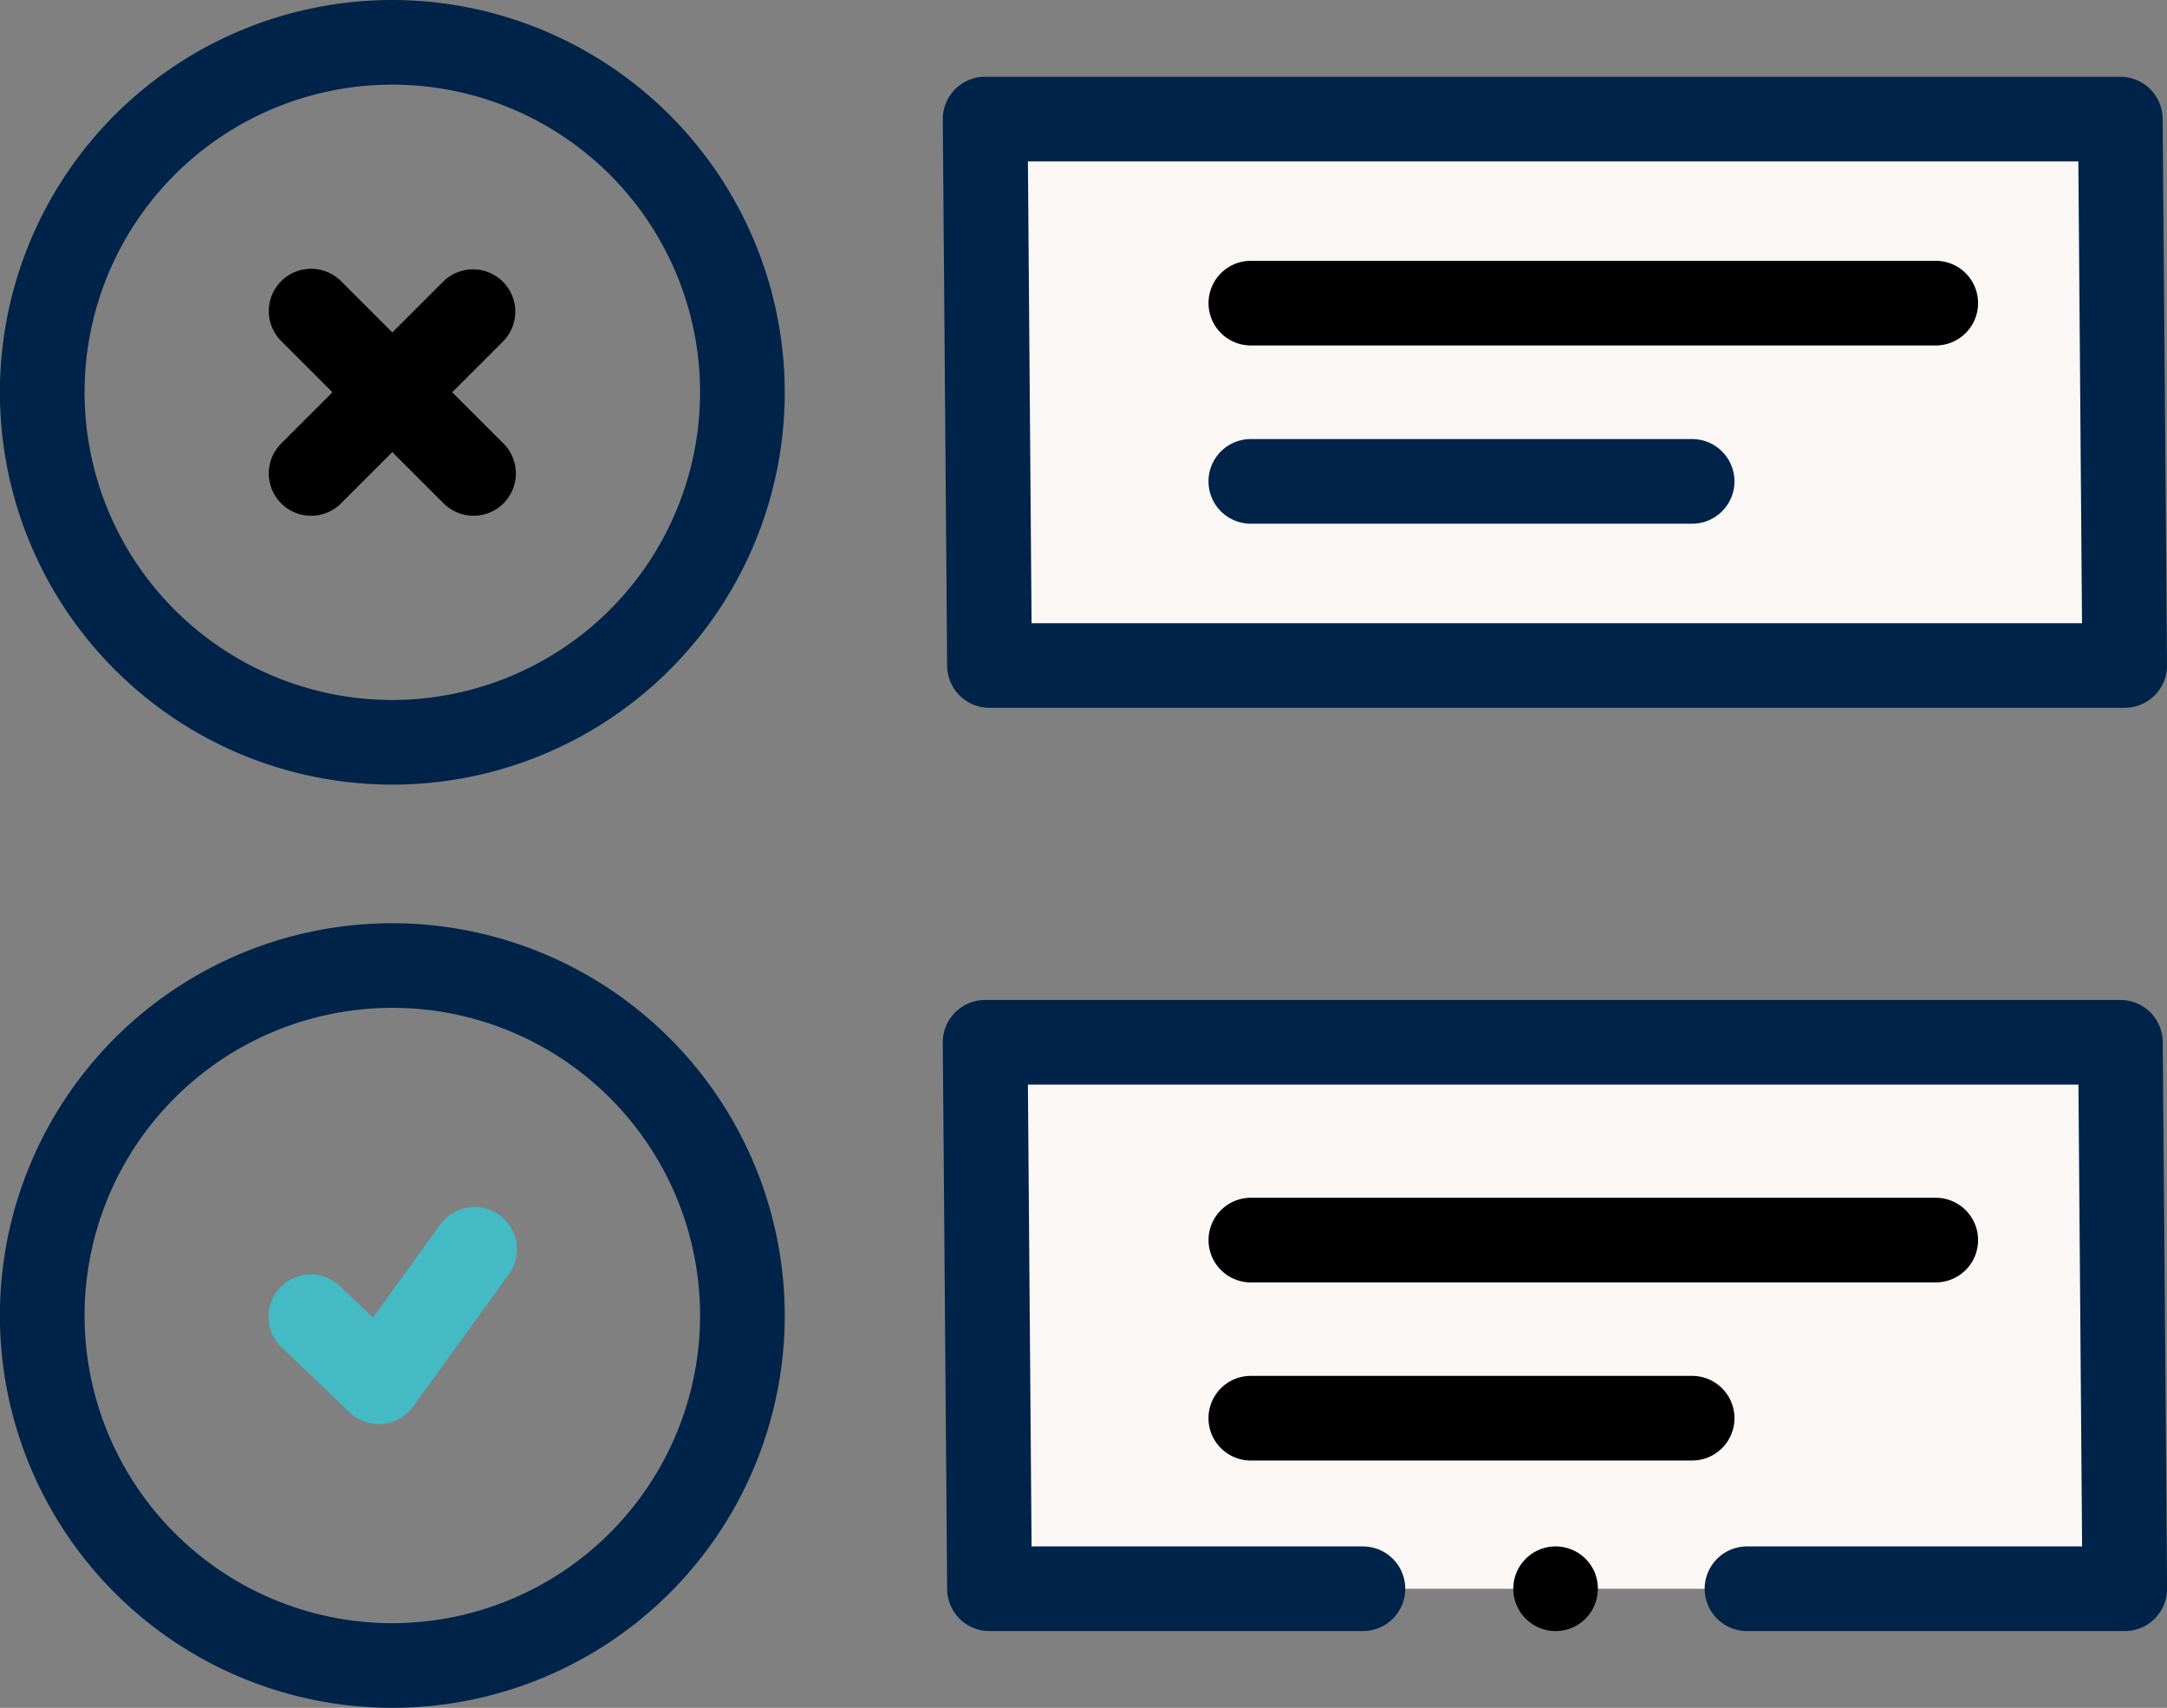
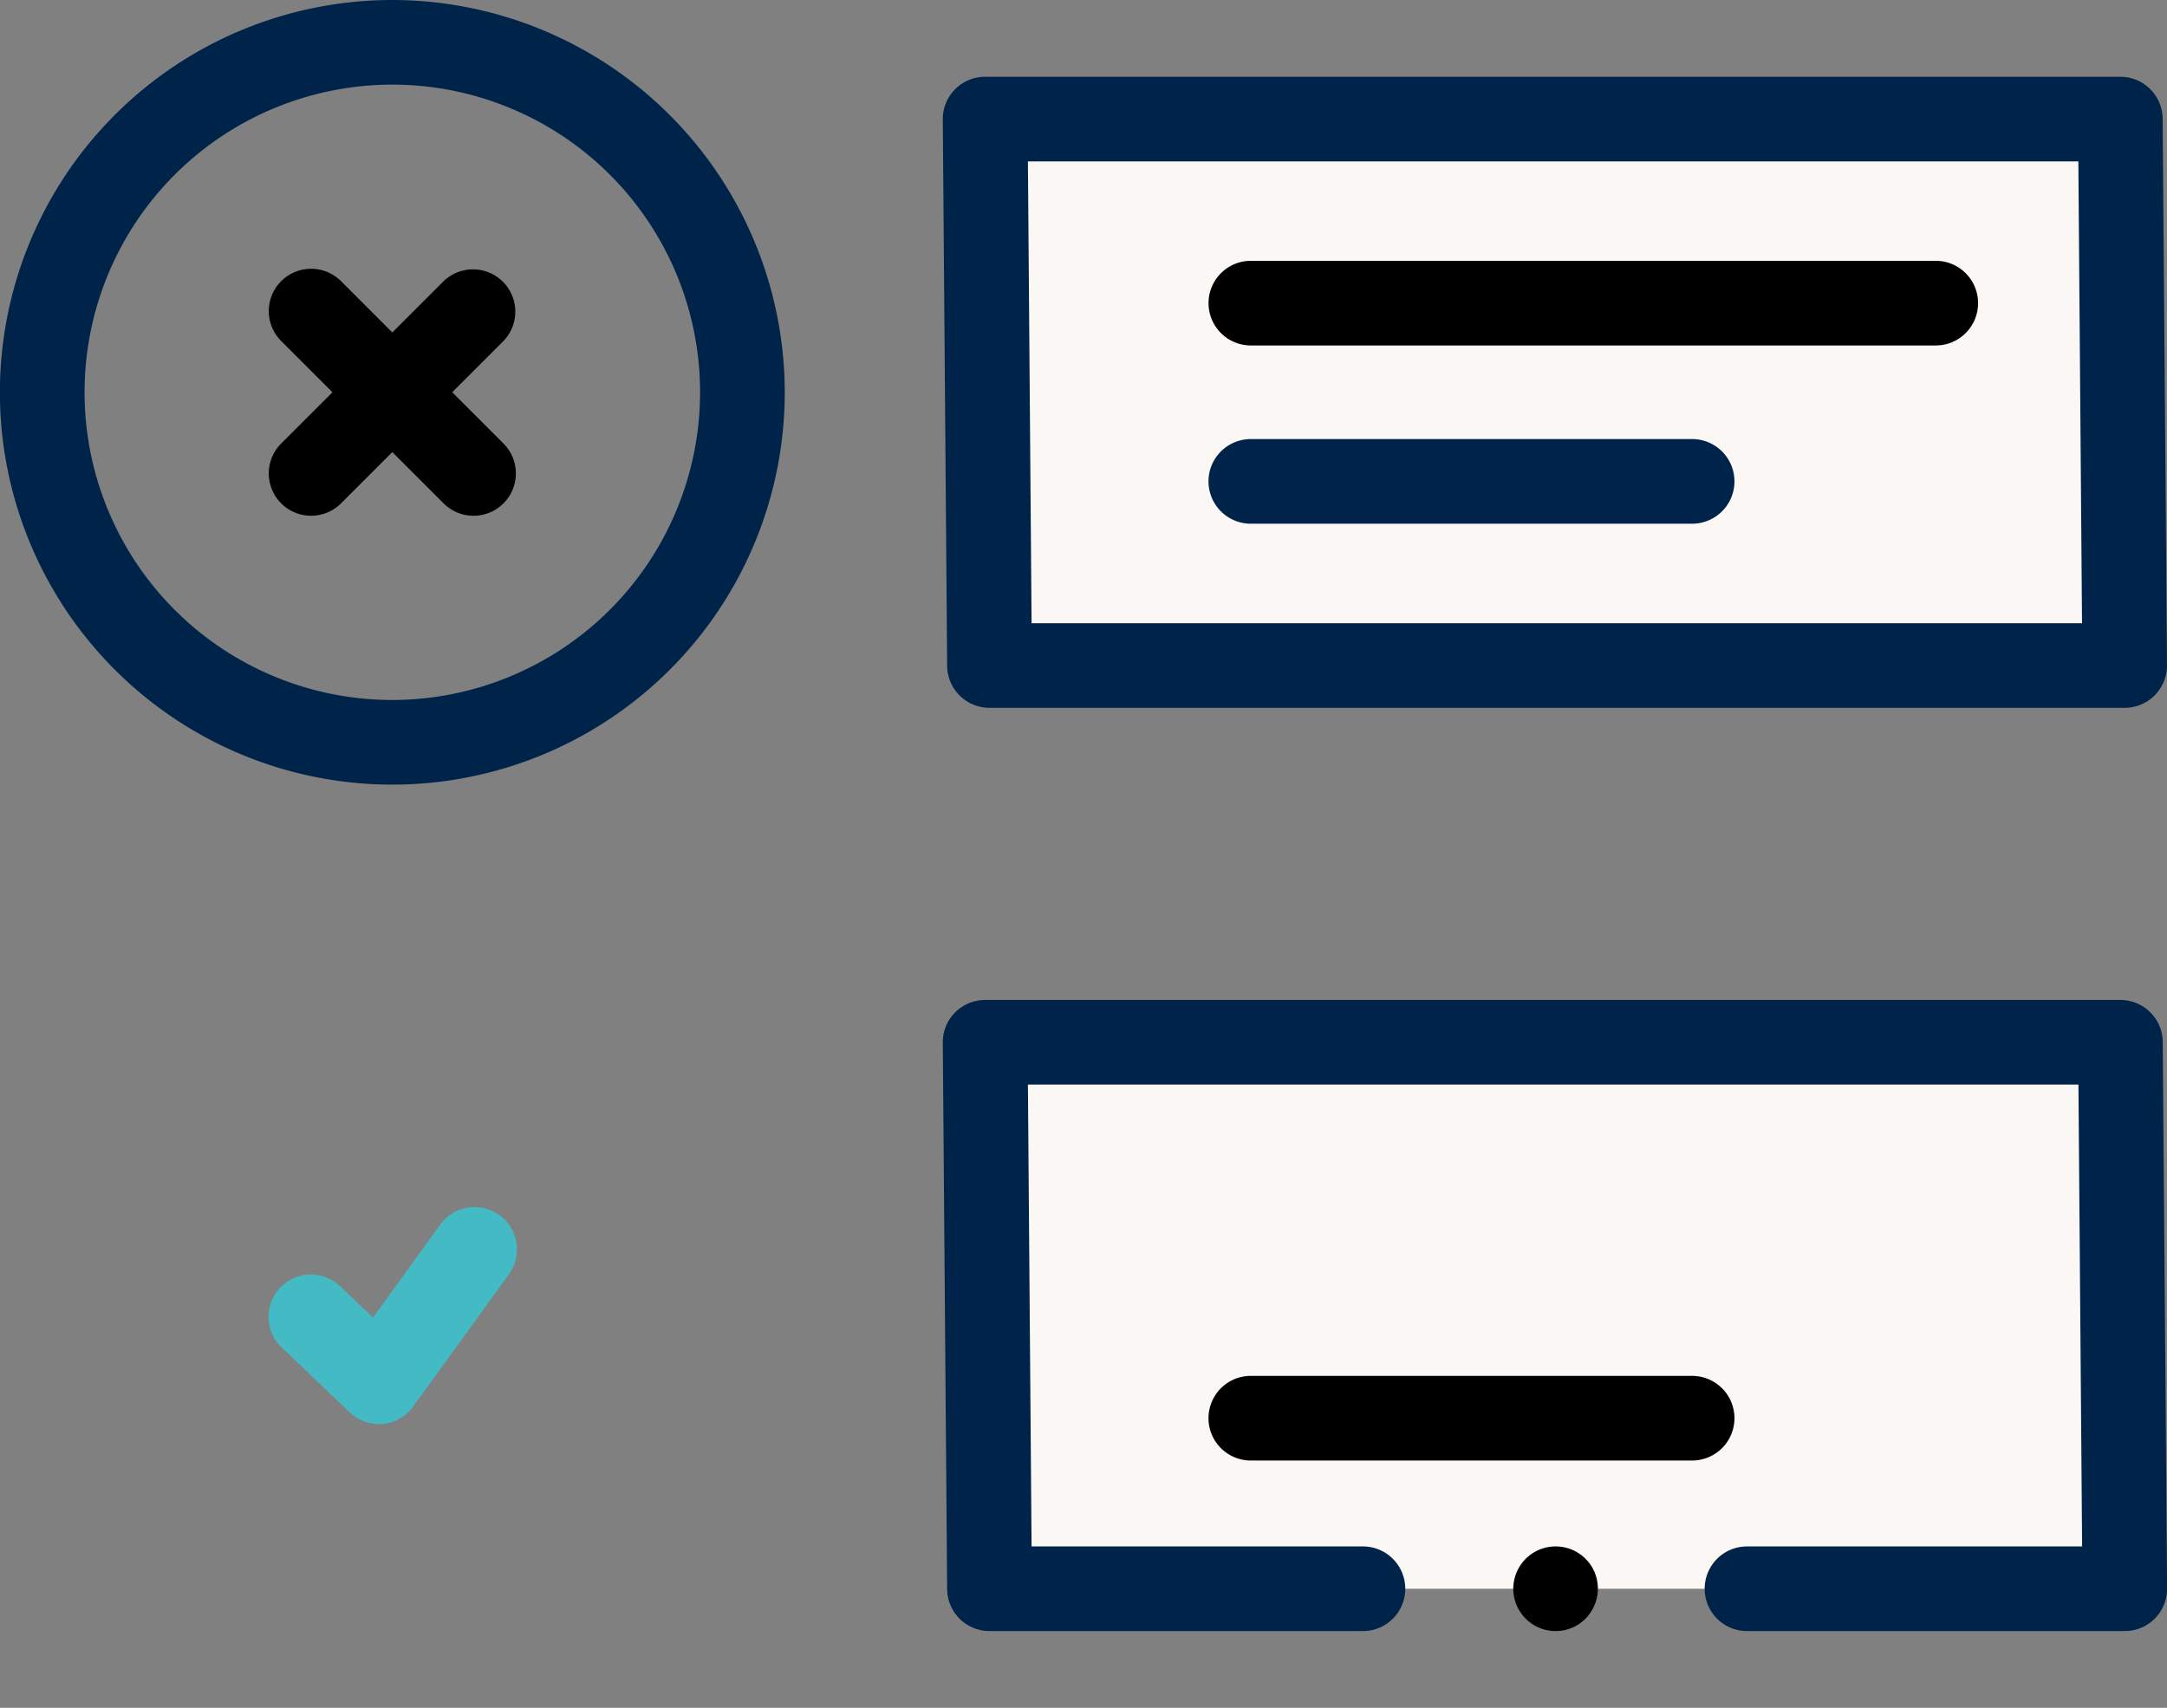
<svg xmlns="http://www.w3.org/2000/svg" width="47.303" height="37.29" viewBox="0 0 47.303 37.29">
  <rect x="0" y="0" width="47.303" height="37.29" fill="#808080" stroke="none" />
  <g id="avaliacao" transform="translate(0 -54.189)">
    <g id="Grupo_2194" data-name="Grupo 2194" transform="translate(0.924 55.113)">
      <ellipse id="Elipse_81" data-name="Elipse 81" cx="7.641" cy="7.642" rx="7.641" ry="7.642" transform="translate(0 20.158)" fill="none" />
-       <path id="Caminho_3714" data-name="Caminho 3714" d="M7.641,0A7.642,7.642,0,1,1,0,7.642,7.641,7.641,0,0,1,7.641,0Z" transform="translate(0 0)" fill="none" />
      <g id="Grupo_2193" data-name="Grupo 2193" transform="translate(20.581 1.676)">
        <path id="Caminho_3701" data-name="Caminho 3701" d="M257.637,94.265h-24.78l-.095-11.931h24.779Z" transform="translate(-232.763 -82.333)" fill="#faf7f5" />
        <path id="Caminho_3702" data-name="Caminho 3702" d="M241.009,312.453h-8.152l-.095-11.932h24.779l.095,11.932h-8.246" transform="translate(-232.763 -280.363)" fill="#faf7f5" />
      </g>
    </g>
    <g id="Grupo_2195" data-name="Grupo 2195" transform="translate(0 54.189)">
      <path id="Caminho_3703" data-name="Caminho 3703" d="M248.466,290.521h-24.78a.924.924,0,0,0-.924.931l.095,11.932a.924.924,0,0,0,.924.917h8.152a.924.924,0,1,0,0-1.848H224.7l-.08-10.084h22.932l.08,10.084h-7.315a.924.924,0,1,0,0,1.848h8.246a.924.924,0,0,0,.924-.931l-.095-11.931A.924.924,0,0,0,248.466,290.521Z" transform="translate(-202.182 -268.687)" fill="#002349" />
      <path id="Caminho_3704" data-name="Caminho 3704" d="M359.353,420.235a.924.924,0,1,0-.34,1.122A.933.933,0,0,0,359.353,420.235Z" transform="translate(-324.542 -385.899)" />
-       <path id="Caminho_3705" data-name="Caminho 3705" d="M8.565,272.377a8.566,8.566,0,1,0,8.565,8.566A8.575,8.575,0,0,0,8.565,272.377Zm0,15.284a6.718,6.718,0,1,1,6.717-6.718A6.725,6.725,0,0,1,8.565,287.661Z" transform="translate(0 -252.219)" fill="#002349" />
      <path id="Caminho_3706" data-name="Caminho 3706" d="M8.565,54.189a8.566,8.566,0,1,0,8.565,8.566A8.575,8.575,0,0,0,8.565,54.189Zm0,15.284a6.718,6.718,0,1,1,6.717-6.718A6.725,6.725,0,0,1,8.565,69.473Z" transform="translate(0 -54.189)" fill="#002349" />
      <path id="Caminho_3707" data-name="Caminho 3707" d="M68.748,118.121a.924.924,0,0,0-1.307,0l-1.107,1.107-1.107-1.107a.924.924,0,1,0-1.307,1.306l1.107,1.107-1.107,1.107a.924.924,0,1,0,1.307,1.306l1.107-1.107,1.107,1.107a.924.924,0,1,0,1.307-1.306l-1.107-1.107,1.107-1.107A.924.924,0,0,0,68.748,118.121Z" transform="translate(-57.77 -111.969)" />
      <path id="Caminho_3708" data-name="Caminho 3708" d="M223.781,86.113h24.78a.924.924,0,0,0,.924-.931l-.095-11.931a.924.924,0,0,0-.924-.917h-24.78a.924.924,0,0,0-.924.931l.095,11.932A.924.924,0,0,0,223.781,86.113ZM247.55,74.182l.08,10.084H224.7l-.08-10.084Z" transform="translate(-202.182 -70.658)" fill="#002349" />
      <path id="Caminho_3709" data-name="Caminho 3709" d="M286.468,117.7h14.95a.924.924,0,1,0,0-1.848h-14.95a.924.924,0,1,0,0,1.848Z" transform="translate(-259.163 -110.157)" />
      <path id="Caminho_3710" data-name="Caminho 3710" d="M286.468,159.806H296.1a.924.924,0,0,0,0-1.848h-9.633a.924.924,0,1,0,0,1.848Z" transform="translate(-259.163 -148.371)" fill="#002349" />
-       <path id="Caminho_3711" data-name="Caminho 3711" d="M286.468,339.112h14.95a.924.924,0,0,0,0-1.848h-14.95a.924.924,0,1,0,0,1.848Z" transform="translate(-259.163 -311.111)" />
      <path id="Caminho_3712" data-name="Caminho 3712" d="M297.024,380.291a.924.924,0,0,0-.924-.924h-9.633a.924.924,0,1,0,0,1.848H296.1A.924.924,0,0,0,297.024,380.291Z" transform="translate(-259.163 -349.325)" />
      <path id="Caminho_3713" data-name="Caminho 3713" d="M68.327,339.639a.924.924,0,0,0-1.29.207l-1.469,2.03-.735-.7a.924.924,0,0,0-1.276,1.336l1.5,1.433a.924.924,0,0,0,.638.256c.028,0,.056,0,.084,0a.924.924,0,0,0,.664-.379l2.09-2.888A.924.924,0,0,0,68.327,339.639Z" transform="translate(-57.426 -313.108)" fill="#43bac4" />
    </g>
  </g>
</svg>